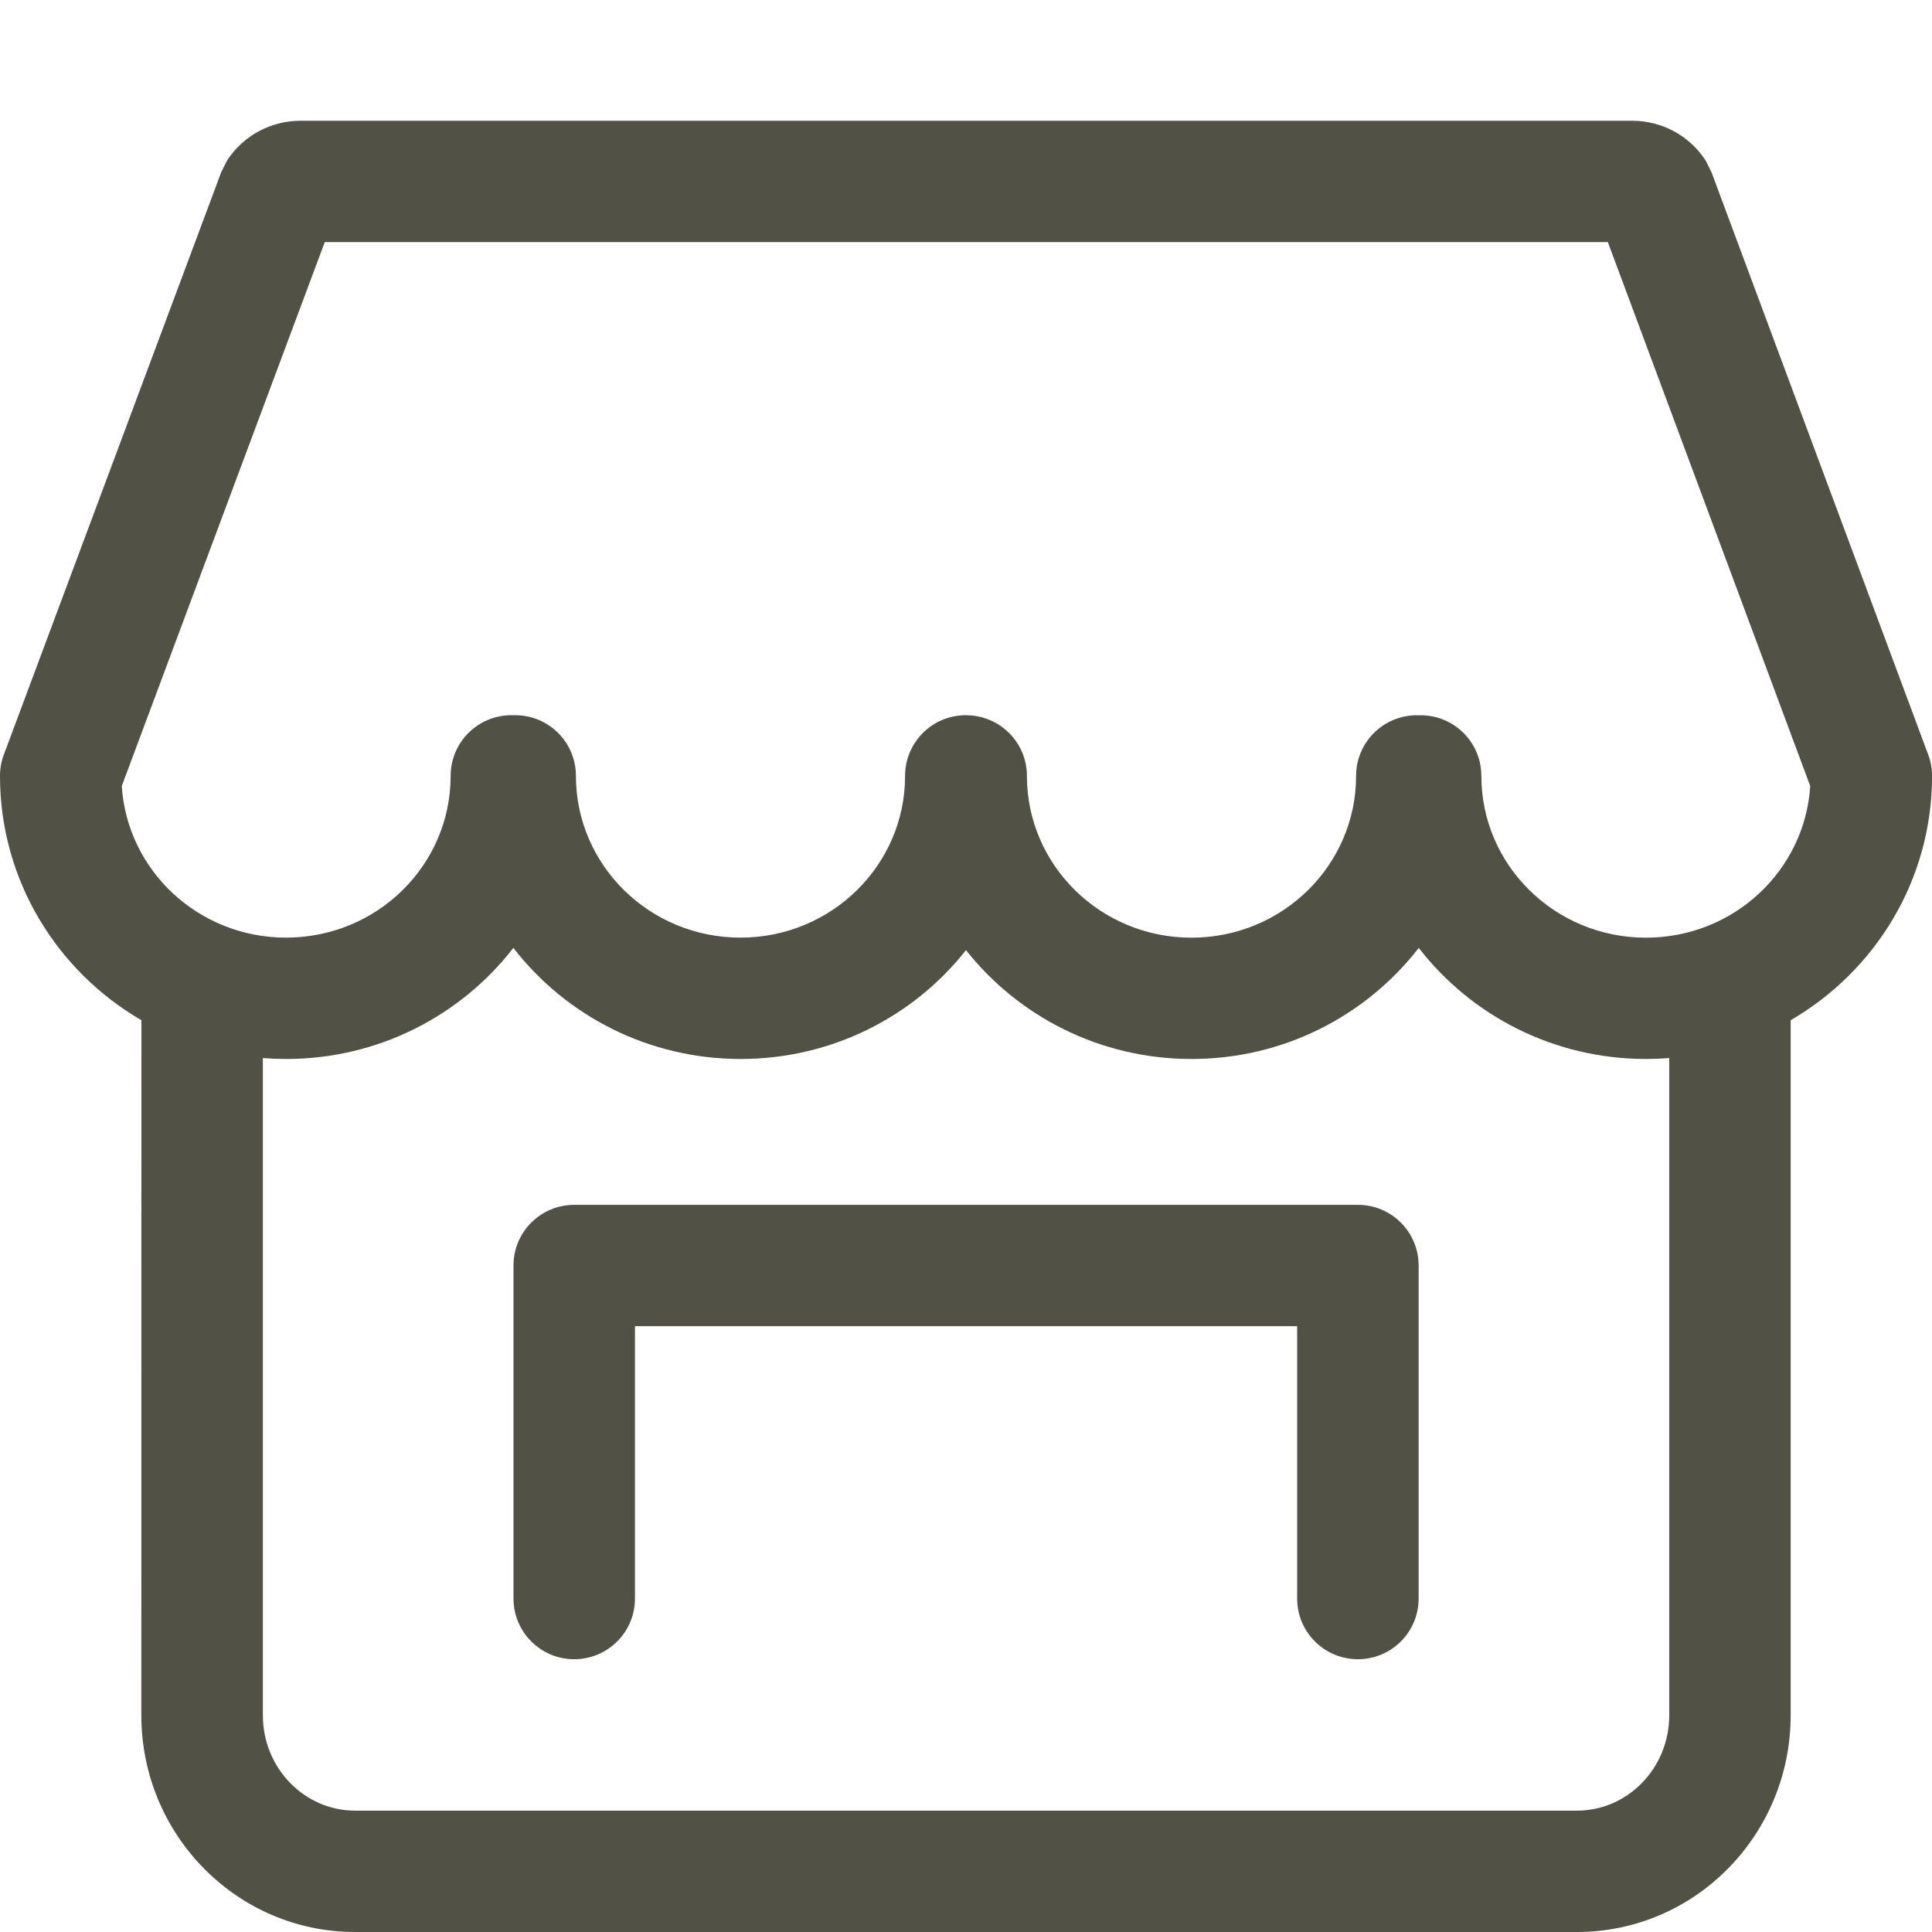
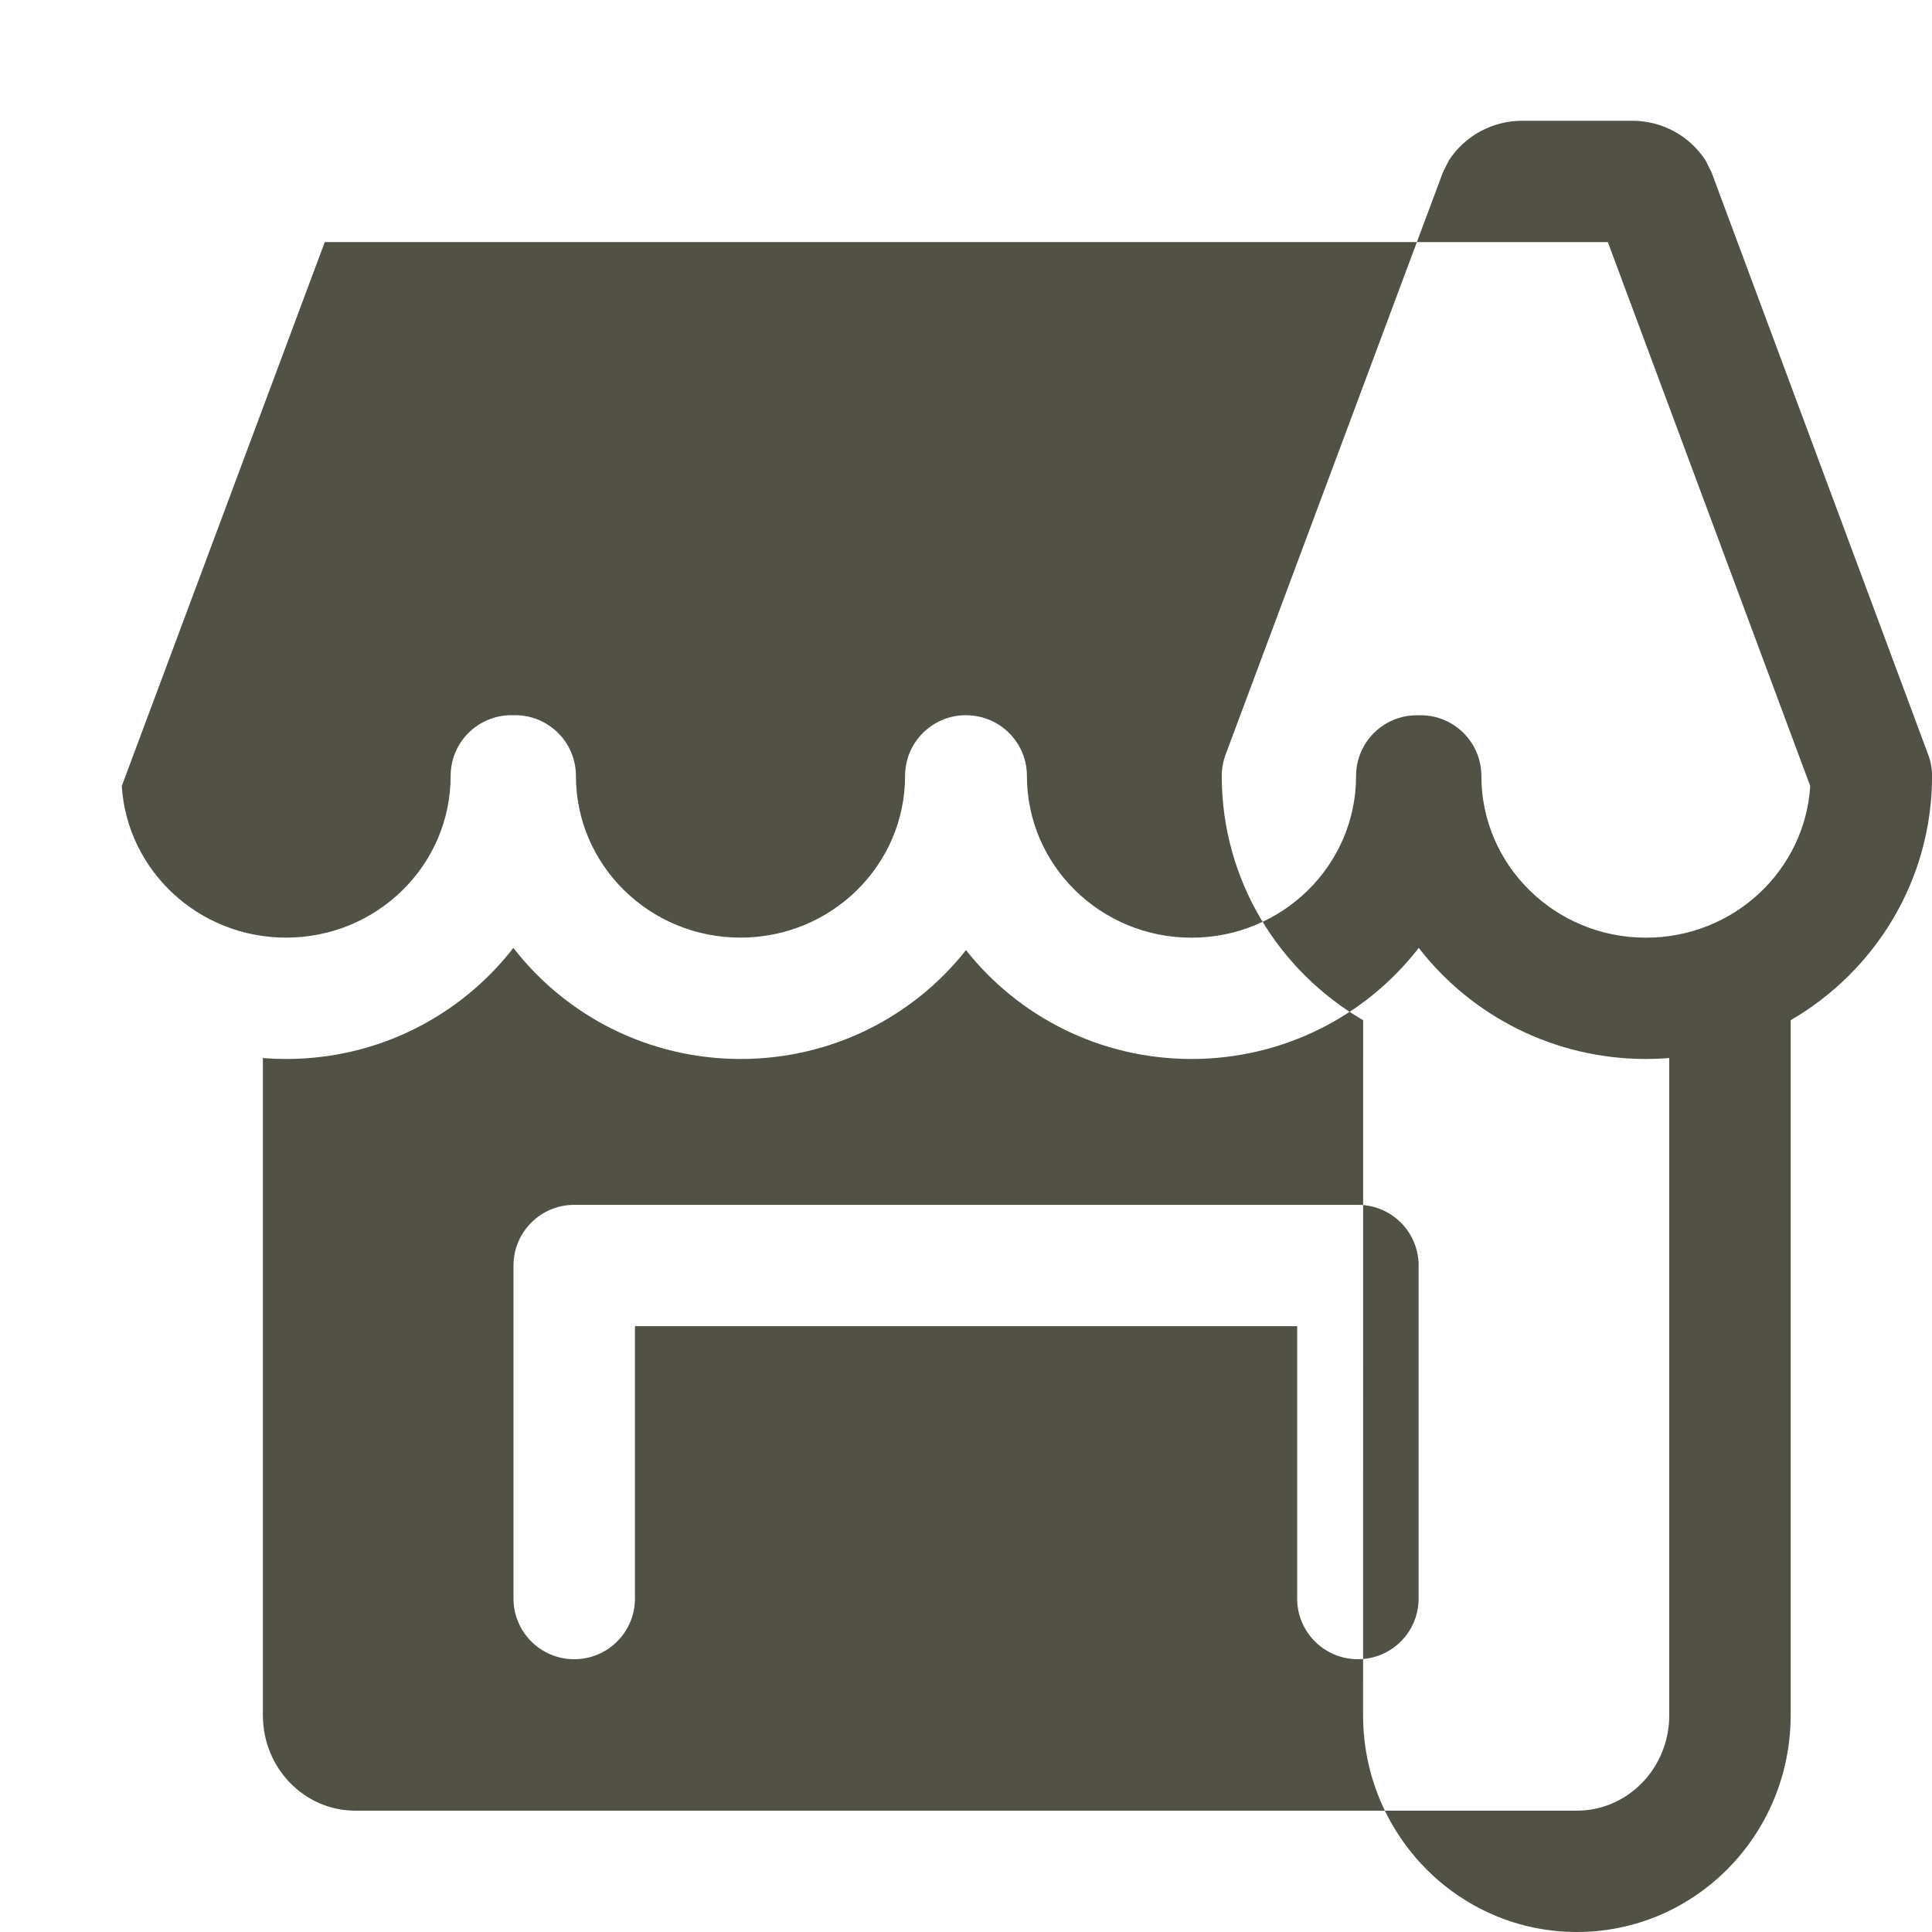
<svg xmlns="http://www.w3.org/2000/svg" height="32" viewBox="0 0 32 32" width="32">
-   <path d="m27.035 2c.489 0 .949.246 1.216.659l.097.194 3.59 9.649c.042.112.063.231.063.35 0 1.726-.941 3.232-2.342 4.046l0 11.512c0 1.978-1.58 3.59-3.541 3.59h-20.236c-1.96 0-3.541-1.612-3.541-3.59l.001-11.512c-1.4-.814-2.342-2.32-2.342-4.046 0-.12.021-.239.063-.351l3.601-9.649.1-.198c.268-.41.725-.654 1.213-.654zm-3.536 13.7-.014.018c-.867 1.109-2.225 1.822-3.75 1.822-1.516 0-2.867-.705-3.735-1.803-.866 1.098-2.218 1.803-3.733 1.803-1.533 0-2.898-.721-3.764-1.84-.867 1.119-2.231 1.84-3.764 1.84-.13 0-.258-.005-.385-.015l0 10.885c0 .877.689 1.58 1.529 1.58h20.236c.84 0 1.529-.703 1.529-1.58l0-10.885c-.127.01-.255.015-.385.015-1.533 0-2.898-.721-3.764-1.84zm-1.008 4.256c.556 0 1.006.45 1.006 1.005v5.516c0 .555-.45 1.005-1.006 1.005-.556 0-1.006-.45-1.006-1.005v-4.511h-10.968v4.511c0 .555-.45 1.005-1.006 1.005-.556 0-1.006-.45-1.006-1.005v-5.516c0-.555.45-1.005 1.006-1.005zm-6.488-8.109c.556 0 1.006.45 1.006 1.005 0 1.477 1.217 2.679 2.726 2.679 1.508 0 2.726-1.202 2.726-2.679 0-.555.45-1.005 1.006-1.005.011 0 .022 0.0.032.001l.031-.001c.556 0 1.006.45 1.006 1.005 0 1.477 1.217 2.679 2.726 2.679 1.452 0 2.634-1.112 2.721-2.512l-3.352-9.009h-21.252l-3.362 9.009c.088 1.399 1.27 2.511 2.721 2.511 1.509 0 2.726-1.201 2.726-2.679 0-.555.45-1.005 1.006-1.005.011 0 .022 0.0.032.001l.031-.001c.556 0 1.006.45 1.006 1.005 0 1.477 1.217 2.679 2.726 2.679 1.508 0 2.726-1.202 2.726-2.679 0-.555.45-1.005 1.006-1.005z" fill="#525146" fill-rule="evenodd" />
+   <path d="m27.035 2c.489 0 .949.246 1.216.659l.097.194 3.59 9.649c.042.112.063.231.063.35 0 1.726-.941 3.232-2.342 4.046l0 11.512c0 1.978-1.58 3.59-3.541 3.59c-1.96 0-3.541-1.612-3.541-3.59l.001-11.512c-1.4-.814-2.342-2.32-2.342-4.046 0-.12.021-.239.063-.351l3.601-9.649.1-.198c.268-.41.725-.654 1.213-.654zm-3.536 13.7-.014.018c-.867 1.109-2.225 1.822-3.75 1.822-1.516 0-2.867-.705-3.735-1.803-.866 1.098-2.218 1.803-3.733 1.803-1.533 0-2.898-.721-3.764-1.84-.867 1.119-2.231 1.84-3.764 1.84-.13 0-.258-.005-.385-.015l0 10.885c0 .877.689 1.58 1.529 1.58h20.236c.84 0 1.529-.703 1.529-1.58l0-10.885c-.127.01-.255.015-.385.015-1.533 0-2.898-.721-3.764-1.84zm-1.008 4.256c.556 0 1.006.45 1.006 1.005v5.516c0 .555-.45 1.005-1.006 1.005-.556 0-1.006-.45-1.006-1.005v-4.511h-10.968v4.511c0 .555-.45 1.005-1.006 1.005-.556 0-1.006-.45-1.006-1.005v-5.516c0-.555.45-1.005 1.006-1.005zm-6.488-8.109c.556 0 1.006.45 1.006 1.005 0 1.477 1.217 2.679 2.726 2.679 1.508 0 2.726-1.202 2.726-2.679 0-.555.45-1.005 1.006-1.005.011 0 .022 0.0.032.001l.031-.001c.556 0 1.006.45 1.006 1.005 0 1.477 1.217 2.679 2.726 2.679 1.452 0 2.634-1.112 2.721-2.512l-3.352-9.009h-21.252l-3.362 9.009c.088 1.399 1.27 2.511 2.721 2.511 1.509 0 2.726-1.201 2.726-2.679 0-.555.45-1.005 1.006-1.005.011 0 .022 0.0.032.001l.031-.001c.556 0 1.006.45 1.006 1.005 0 1.477 1.217 2.679 2.726 2.679 1.508 0 2.726-1.202 2.726-2.679 0-.555.45-1.005 1.006-1.005z" fill="#525146" fill-rule="evenodd" />
</svg>